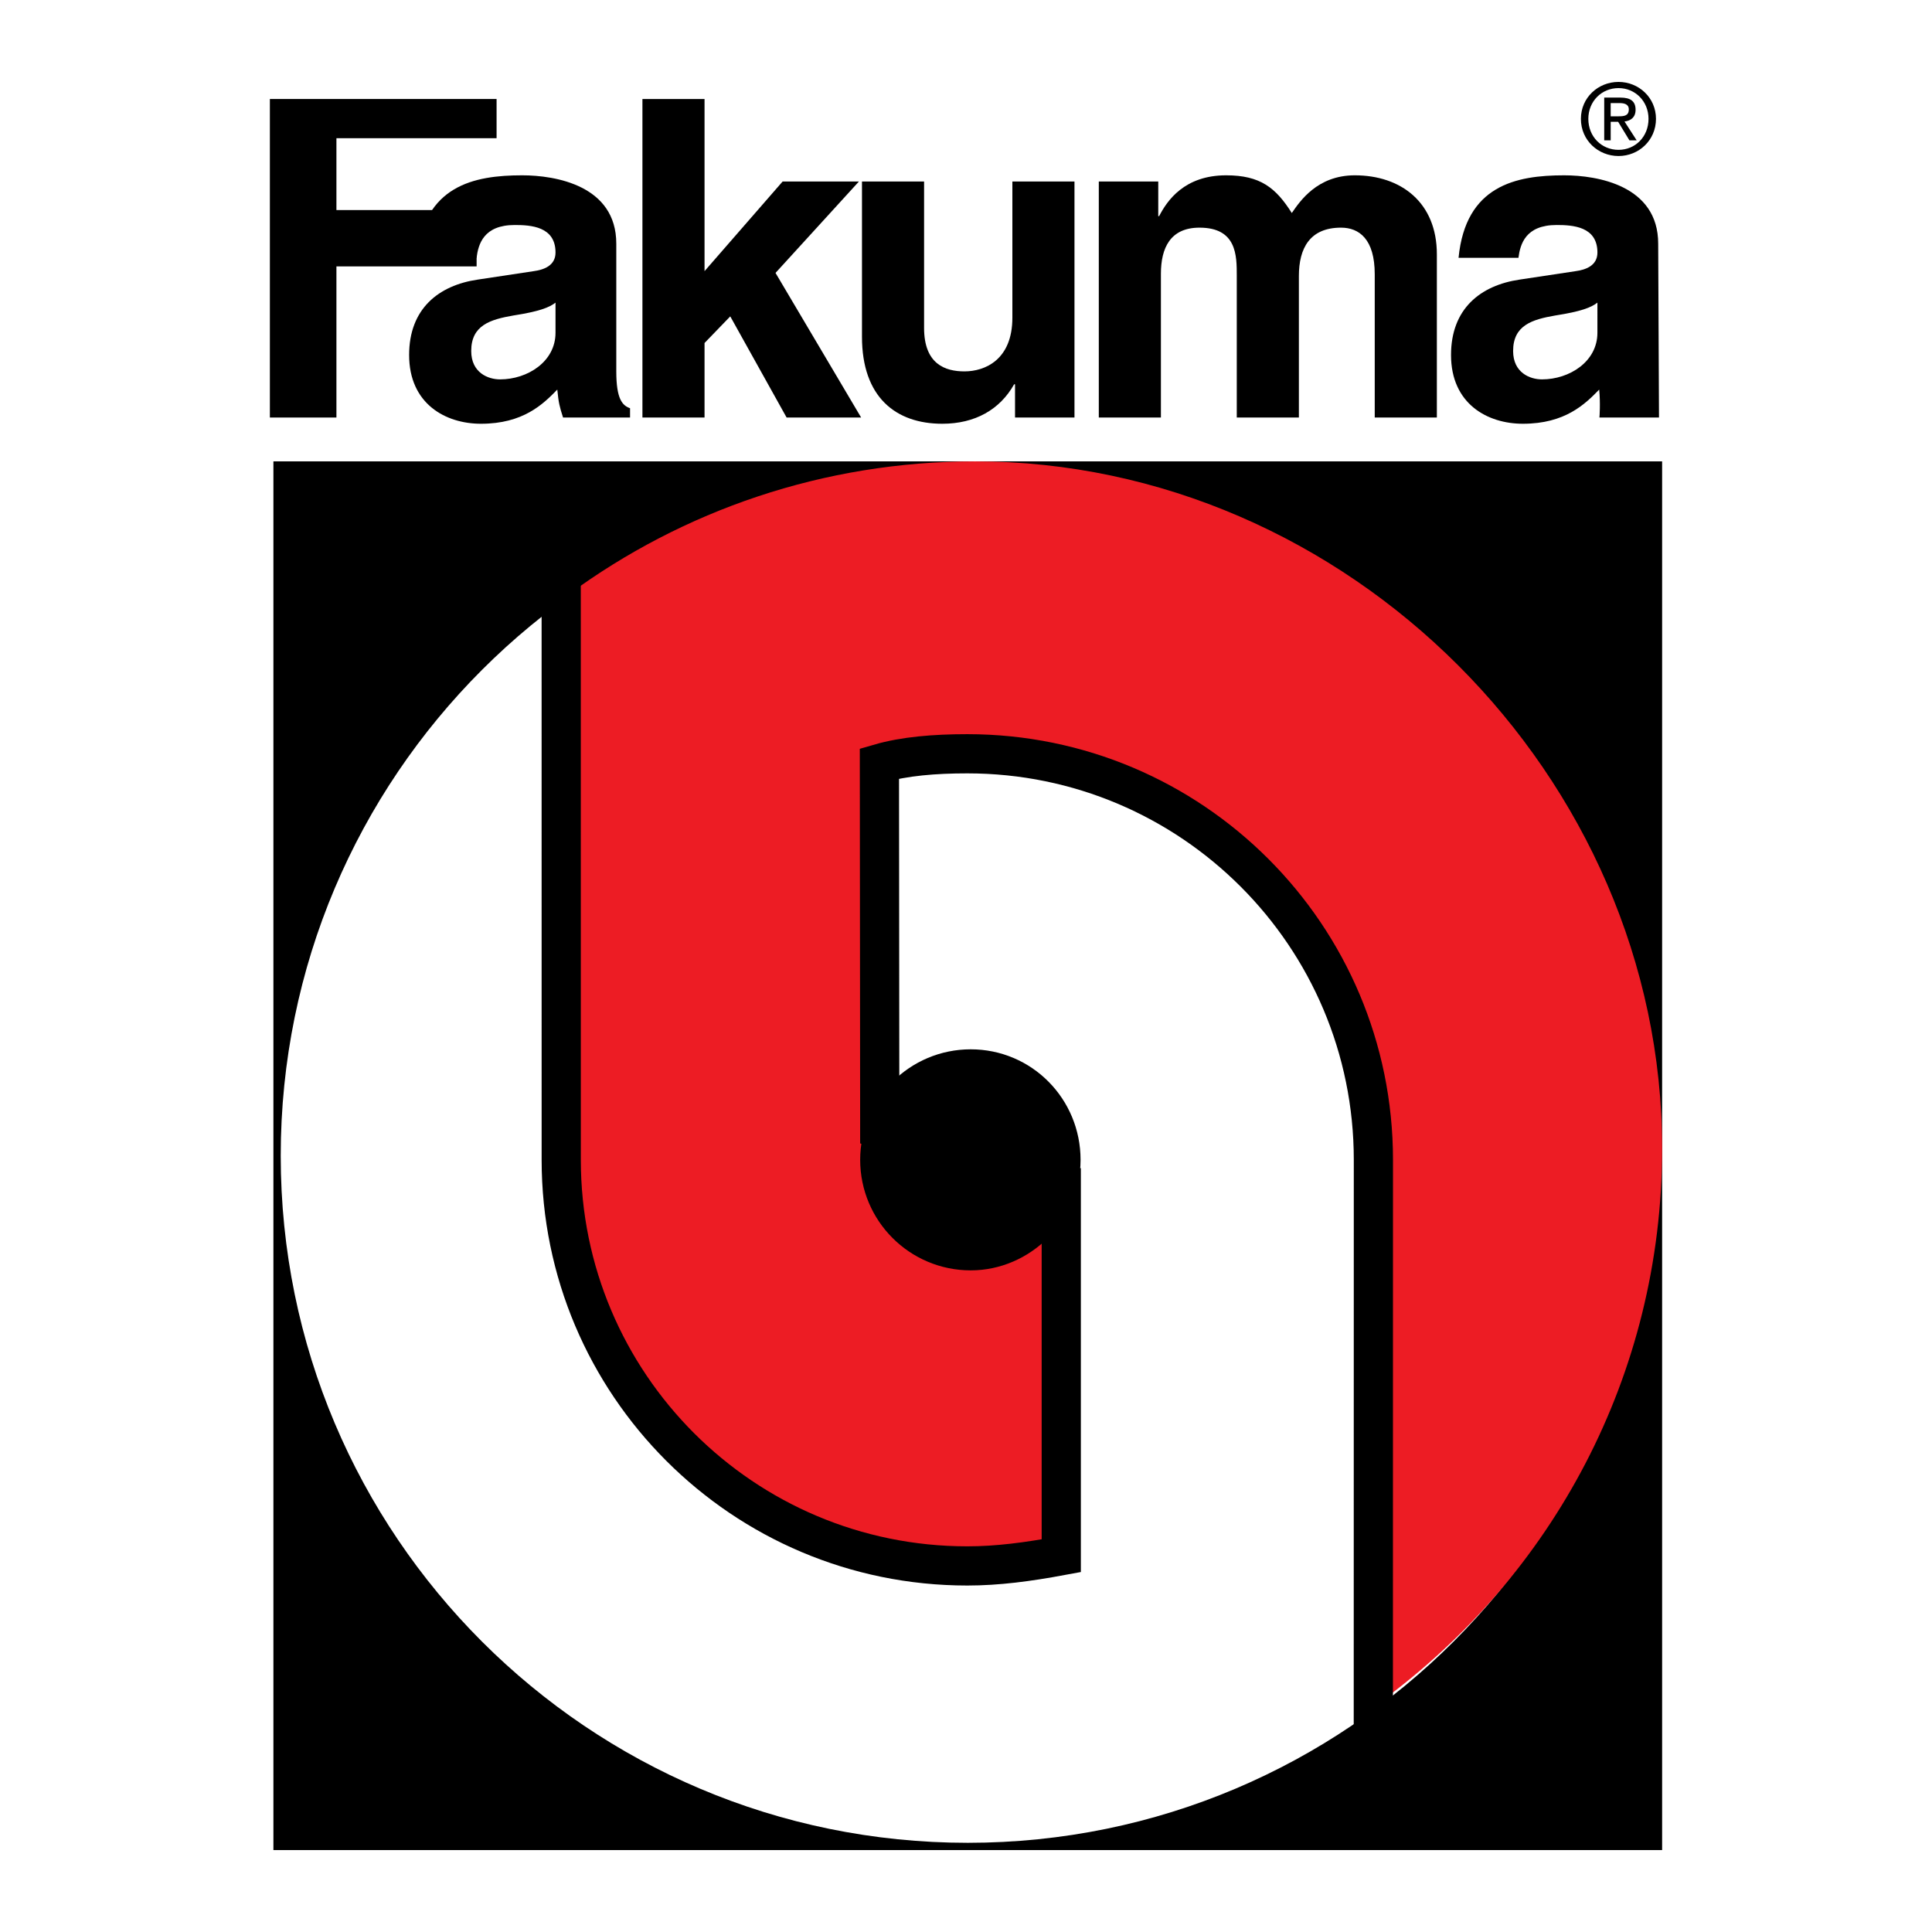
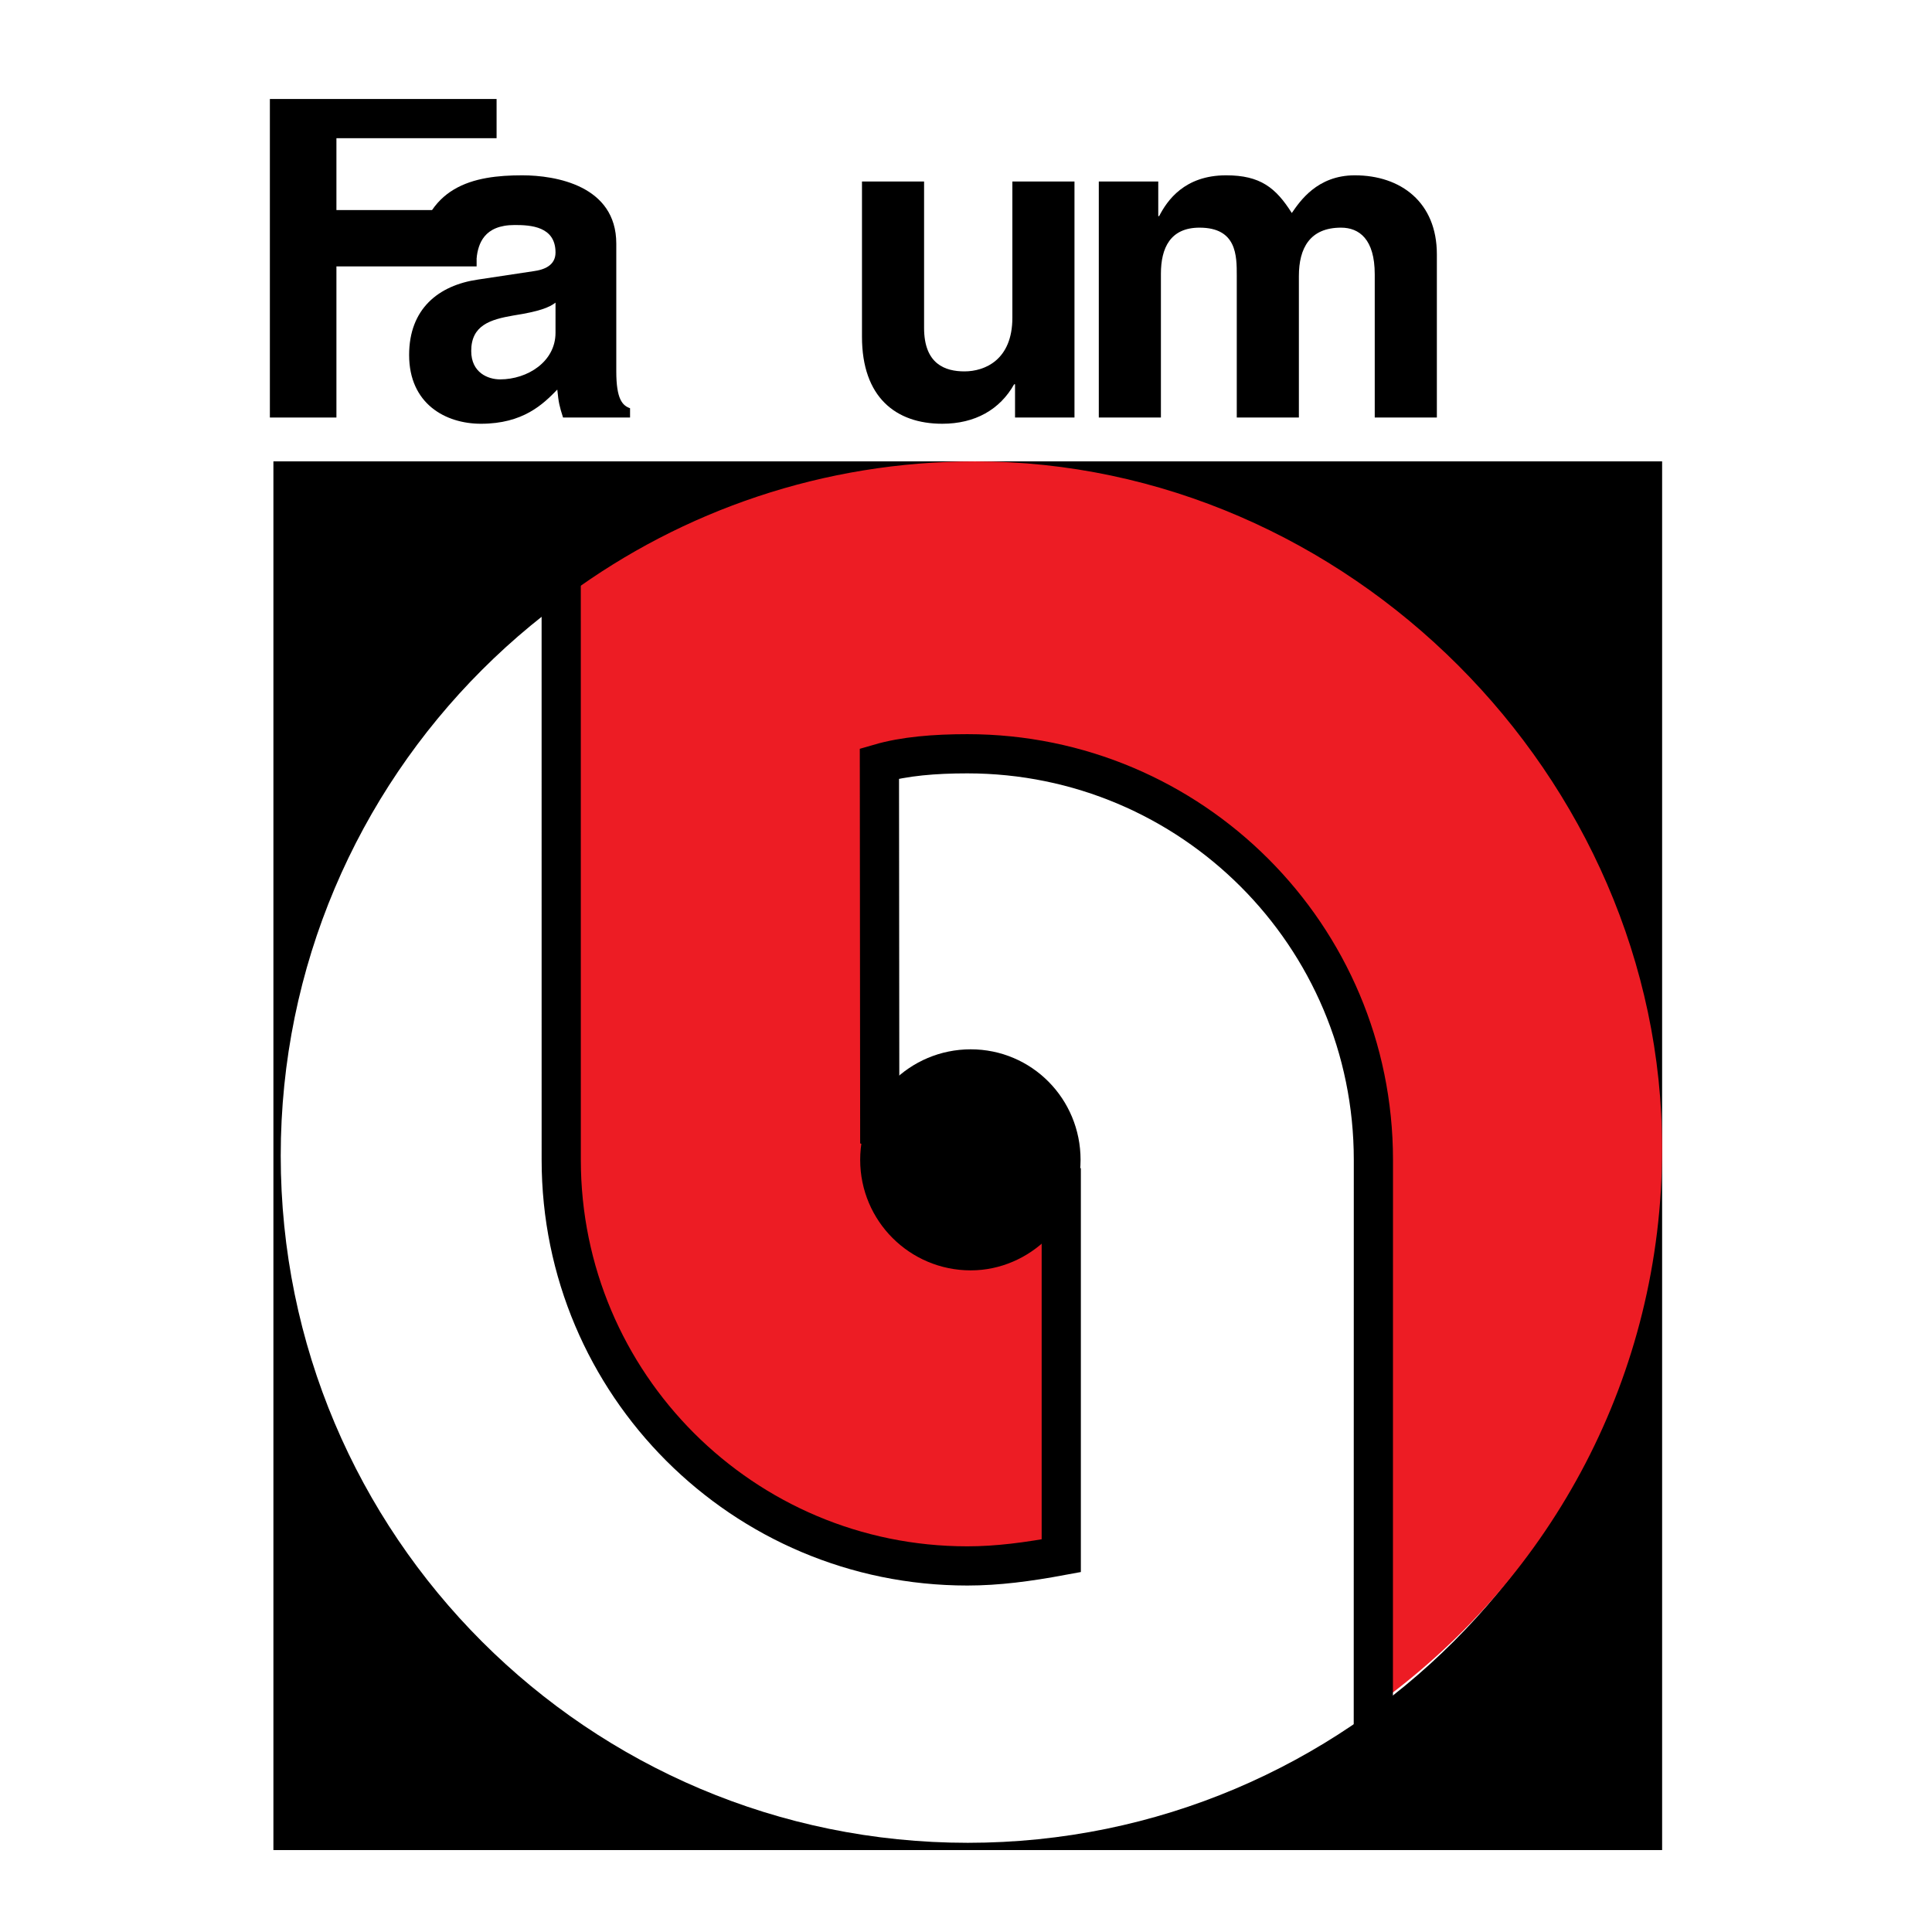
<svg xmlns="http://www.w3.org/2000/svg" version="1.0" id="Layer_1" x="0px" y="0px" width="192.756px" height="192.756px" viewBox="0 0 192.756 192.756" enable-background="new 0 0 192.756 192.756" xml:space="preserve">
  <g>
-     <polygon fill-rule="evenodd" clip-rule="evenodd" fill="#FFFFFF" points="0,0 192.756,0 192.756,192.756 0,192.756 0,0  " />
    <polygon fill-rule="evenodd" clip-rule="evenodd" points="165.83,184.582 165.83,46.031 27.278,46.031 27.278,184.582    165.83,184.582  " />
    <path fill-rule="evenodd" clip-rule="evenodd" fill="#FFFFFF" d="M96.556,183.857c37.857,0,68.548-30.691,68.548-68.549   c0-37.857-30.691-68.548-68.548-68.548c-37.857,0-68.548,30.691-68.548,68.548C28.008,153.166,58.699,183.857,96.556,183.857   L96.556,183.857z" />
    <path fill-rule="evenodd" clip-rule="evenodd" fill="#ED1C24" d="M88.55,114.309c-0.423-3.789,4.212-8.598,8.461-8.666   c4.843-0.078,9.419,3.02,9.683,8.936l-0.107,39.701c-3.5,0.621-6.296,0.814-9.304,0.814c-22.375,0-40.515-18.139-40.515-40.516   l-0.003-55.296c11.35-8.33,25.359-13.251,40.518-13.251c37.133,0,68.547,31.415,68.547,68.547   c0,22.705-11.038,42.691-28.041,55.166l0.008-55.166c0-22.375-18.071-40.446-40.446-40.446c-3.256,0-6.377,0.322-8.838,0.904   L88.55,114.309L88.55,114.309z" />
    <path fill="none" stroke="#000000" stroke-width="3.911" stroke-miterlimit="2.613" d="M55.991,56.077l0.003,59.642   c0,22.375,18.14,40.514,40.515,40.514c3.009,0,6.009-0.395,9.373-1.018v-36.713c-0.495,0-18.109-5.838-18.109-5.838l-0.034-36.488   c2.489-0.724,5.517-0.972,8.77-0.972c22.376,0,40.515,18.139,40.515,40.514l-0.008,65.08" />
    <path fill-rule="evenodd" clip-rule="evenodd" stroke="#000000" stroke-width="3.911" stroke-miterlimit="2.613" d="   M96.849,106.646c-5.011,0-9.073,4.062-9.073,9.072s4.062,9.072,9.073,9.072c4.829,0,9.004-4.062,9.004-9.072   S101.858,106.646,96.849,106.646L96.849,106.646z" />
    <polygon fill-rule="evenodd" clip-rule="evenodd" points="33.565,41.657 26.926,41.657 26.926,9.877 49.544,9.877 49.544,13.788    33.565,13.788 33.565,20.958 47.552,20.958 47.552,26.579 33.565,26.579 33.565,41.657  " />
    <path fill-rule="evenodd" clip-rule="evenodd" d="M61.487,37.054c0,2.789,0.62,3.408,1.373,3.674v0.929h-6.684   c-0.354-1.106-0.442-1.46-0.575-2.788c-1.417,1.46-3.408,3.409-7.613,3.409c-3.541,0-7.17-1.992-7.17-6.861   c0-4.604,2.922-6.949,6.861-7.524l5.576-0.841c0.974-0.133,2.169-0.531,2.169-1.859c0-2.611-2.479-2.744-4.072-2.744   c-3.098,0-3.628,1.902-3.806,3.274H41.57c0.708-7.214,5.709-8.232,10.534-8.232c3.319,0,9.383,1.018,9.383,6.816V37.054   L61.487,37.054z M55.424,30.193c-0.62,0.487-1.638,0.885-4.205,1.284c-2.301,0.398-4.205,0.974-4.205,3.541   c0,2.169,1.682,2.833,2.877,2.833c2.744,0,5.533-1.771,5.533-4.648V30.193L55.424,30.193z" />
-     <polygon fill-rule="evenodd" clip-rule="evenodd" points="70.292,41.657 64.095,41.657 64.095,9.877 70.292,9.877 70.292,27.051    78.081,18.11 85.694,18.11 77.374,27.229 85.916,41.657 78.48,41.657 72.858,31.565 70.292,34.221 70.292,41.657  " />
    <path fill-rule="evenodd" clip-rule="evenodd" d="M107.201,41.657h-5.931v-3.319h-0.089c-1.416,2.523-3.895,3.94-7.17,3.94   c-4.647,0-8.011-2.656-8.011-8.676V18.11h6.196v14.606c0,3.63,2.125,4.337,4.028,4.337c2.037,0,4.781-1.15,4.781-5.355V18.11h6.196   V41.657L107.201,41.657z" />
    <path fill-rule="evenodd" clip-rule="evenodd" d="M143.354,41.657h-6.196V27.361c0-3.497-1.549-4.648-3.363-4.648   c-3.099,0-4.205,2.037-4.205,4.825v14.119h-6.197V27.494c0-1.992,0-4.781-3.717-4.781c-2.922,0-3.852,2.037-3.852,4.604v14.34   h-6.196V18.11h5.932v3.453h0.088c0.797-1.549,2.522-4.072,6.684-4.072c3.408,0,4.957,1.239,6.551,3.762   c0.797-1.151,2.523-3.762,6.285-3.762c4.604,0,8.188,2.7,8.188,7.879V41.657L143.354,41.657z" />
-     <path fill-rule="evenodd" clip-rule="evenodd" d="M165.518,41.657h-5.945c0.013-0.006,0.111-1.46-0.021-2.788   c-1.417,1.46-3.408,3.409-7.613,3.409c-3.541,0-7.17-1.992-7.17-6.861c0-4.604,2.921-6.949,6.86-7.524l5.576-0.841   c0.975-0.133,2.17-0.531,2.17-1.859c0-2.611-2.479-2.744-4.072-2.744c-3.099,0-3.63,1.902-3.808,3.274h-5.975   c0.709-7.214,5.71-8.232,10.534-8.232c3.32,0,9.384,1.018,9.384,6.816L165.518,41.657L165.518,41.657z M159.374,30.193   c-0.62,0.487-1.638,0.885-4.205,1.284c-2.302,0.398-4.205,0.974-4.205,3.541c0,2.169,1.683,2.833,2.877,2.833   c2.744,0,5.533-1.771,5.533-4.648V30.193L159.374,30.193z" />
-     <path fill-rule="evenodd" clip-rule="evenodd" d="M157.727,11.859c0-2.122,1.721-3.686,3.755-3.686   c2.014,0,3.735,1.564,3.735,3.686c0,2.142-1.722,3.707-3.735,3.707C159.447,15.565,157.727,14,157.727,11.859L157.727,11.859z    M161.481,14.95c1.672,0,2.992-1.311,2.992-3.091c0-1.75-1.32-3.07-2.992-3.07c-1.691,0-3.013,1.32-3.013,3.07   C158.469,13.639,159.79,14.95,161.481,14.95L161.481,14.95z M160.699,14h-0.646V9.737h1.623c1.008,0,1.506,0.372,1.506,1.213   c0,0.763-0.479,1.096-1.104,1.173L163.29,14h-0.723l-1.125-1.848h-0.743V14l0.772-2.396c0.548,0,1.036-0.039,1.036-0.694   c0-0.528-0.479-0.626-0.929-0.626h-0.88v1.32h0.772L160.699,14L160.699,14z" />
  </g>
</svg>